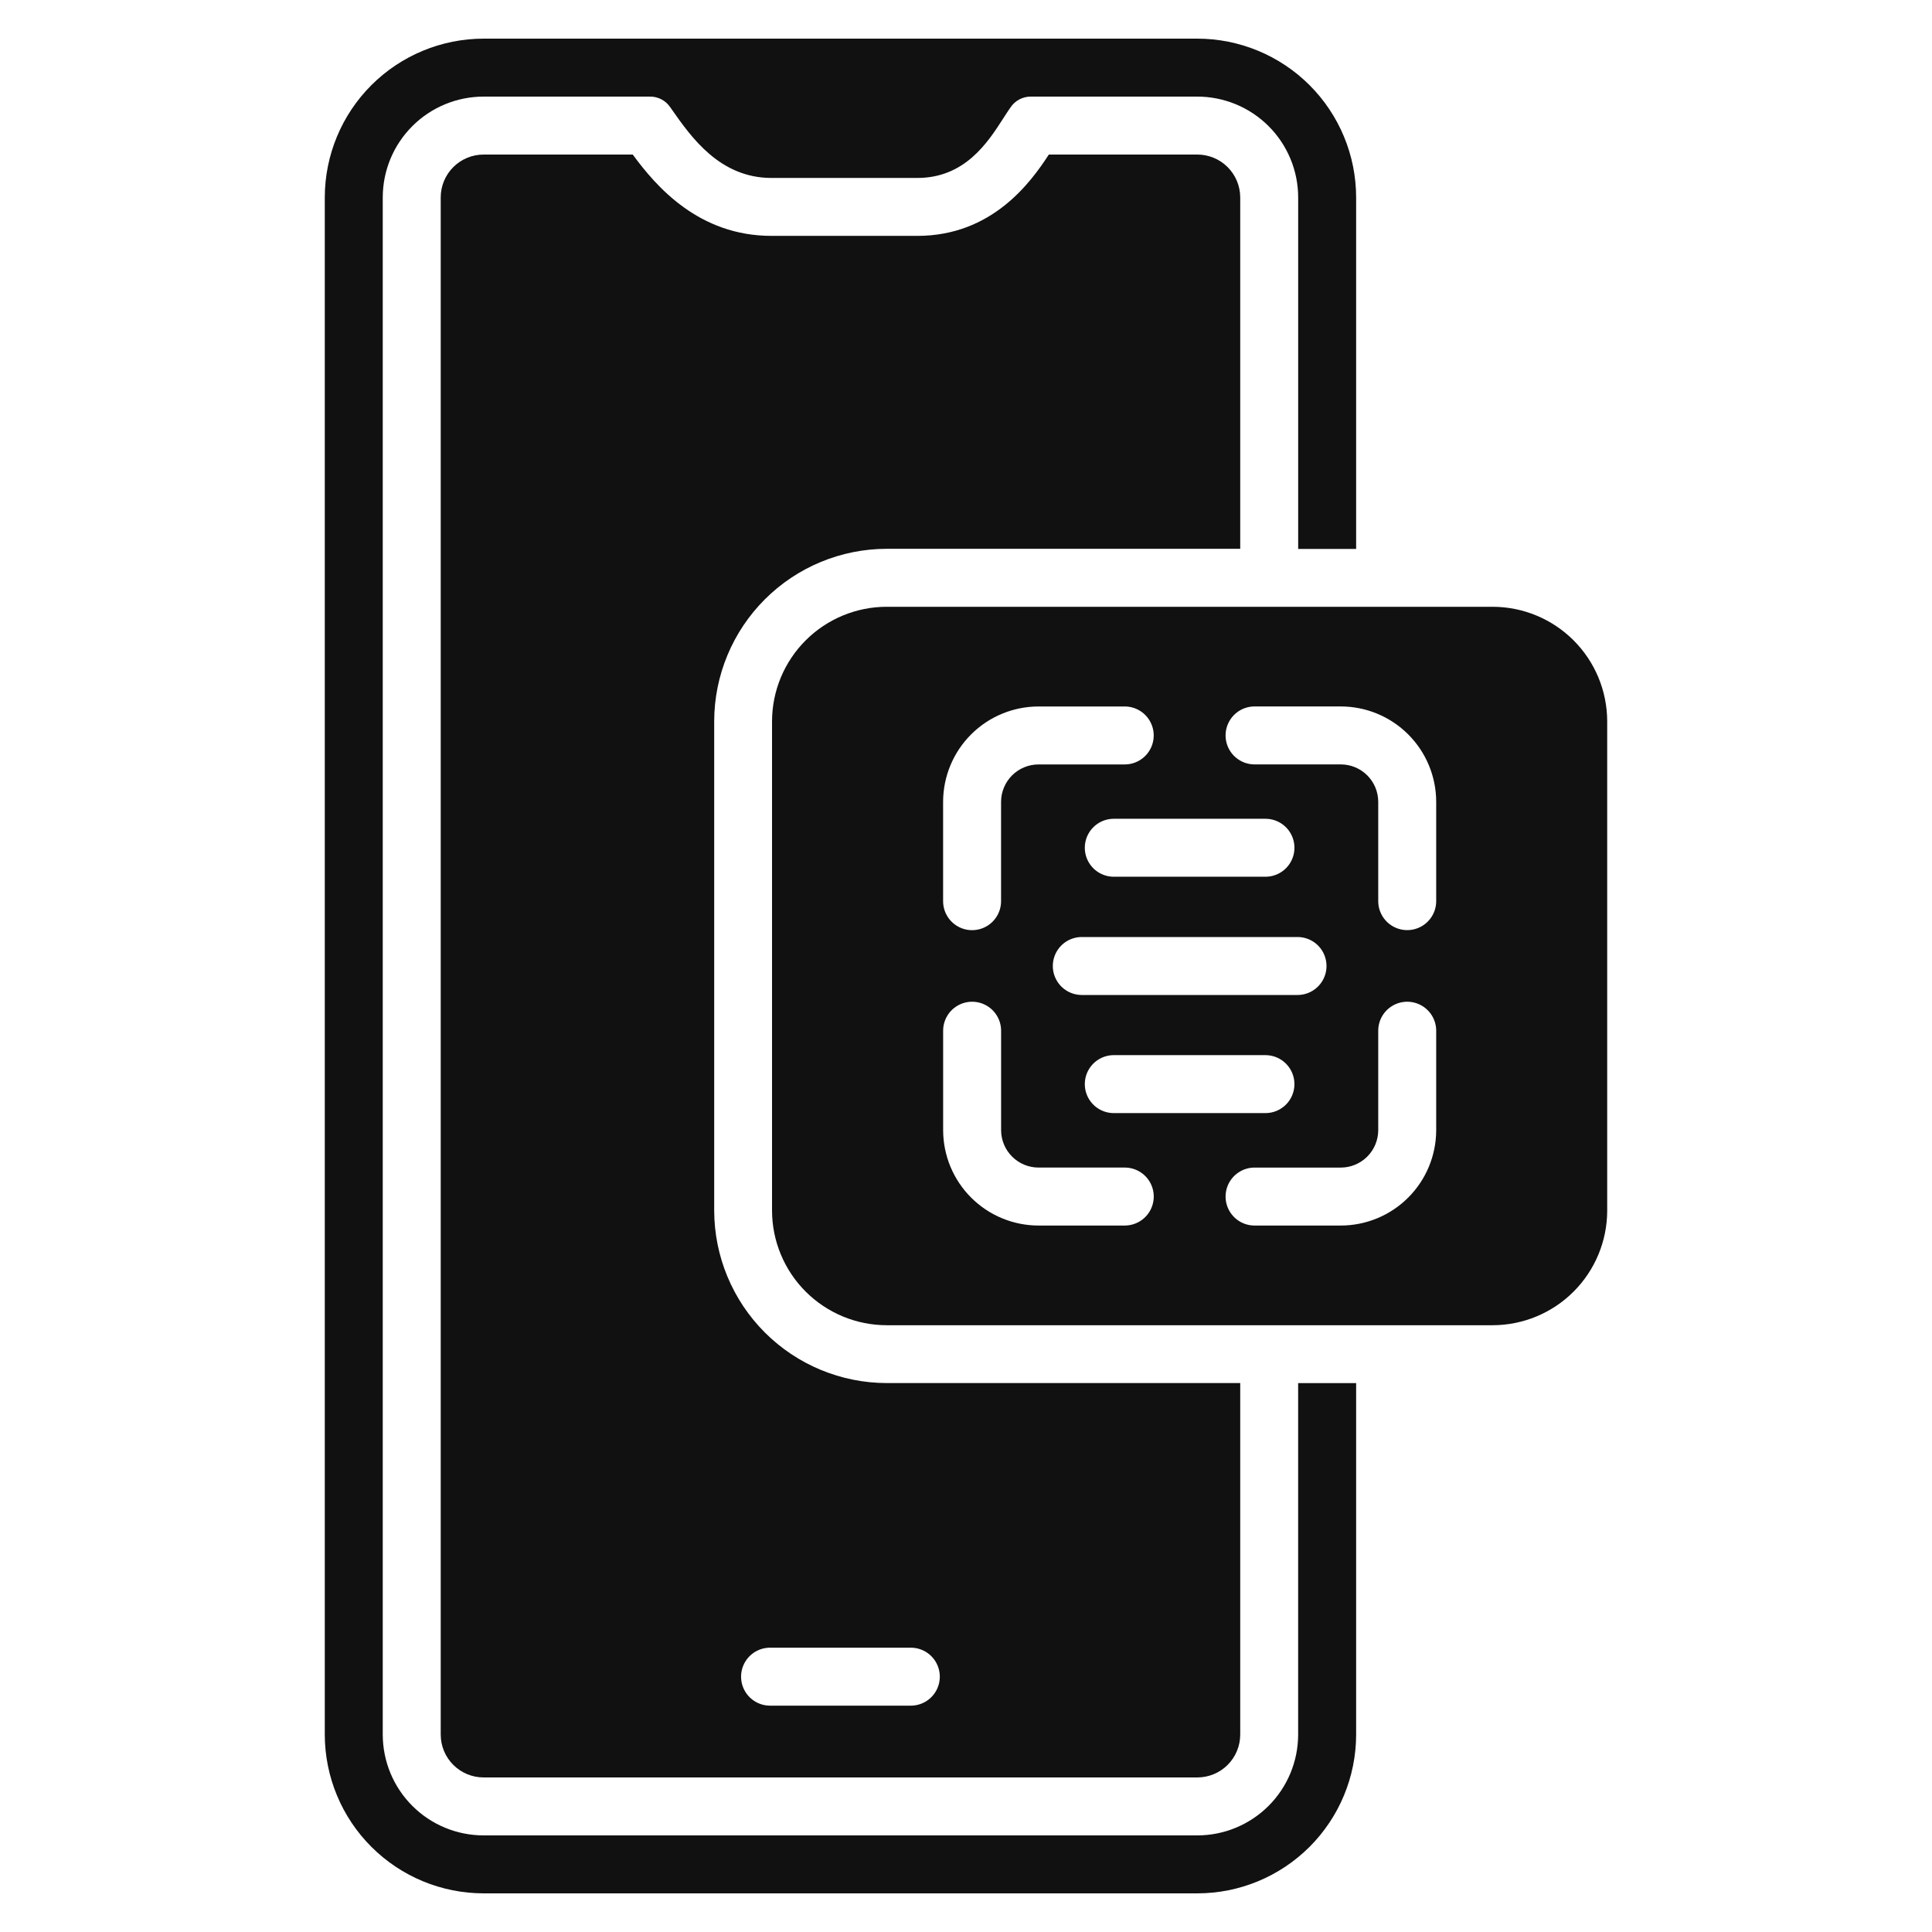
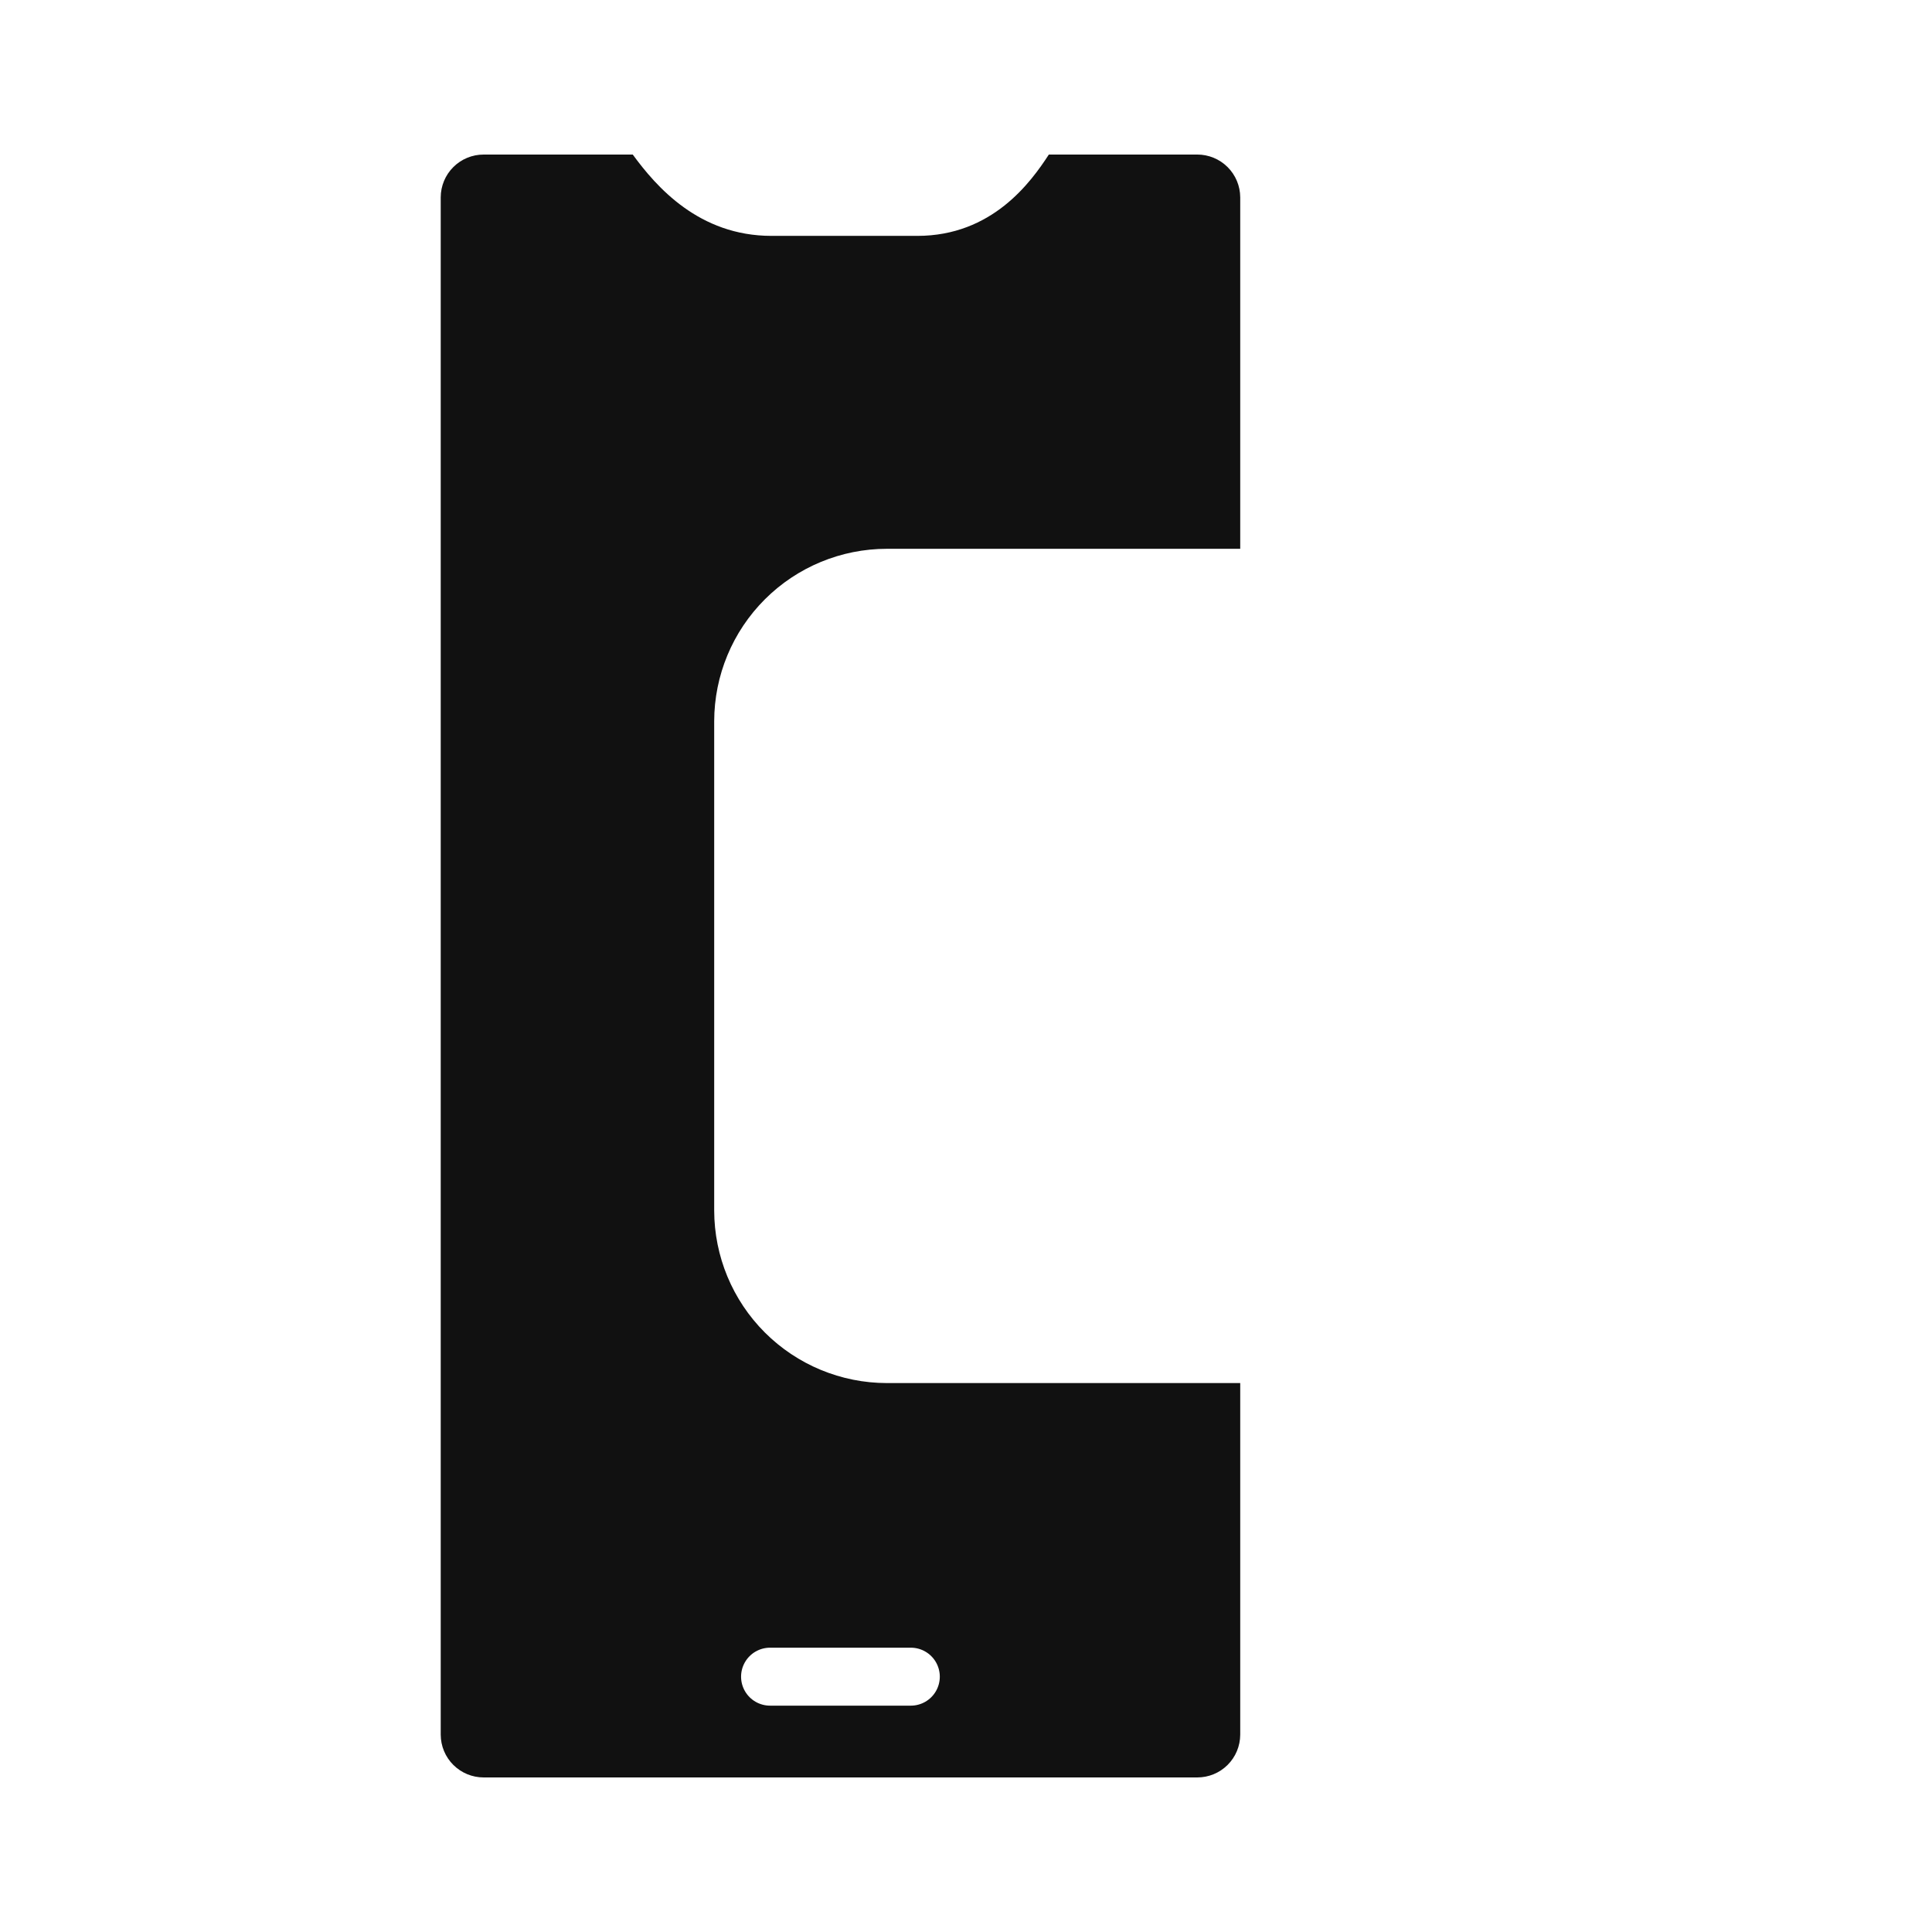
<svg xmlns="http://www.w3.org/2000/svg" width="1200pt" height="1200pt" version="1.1" viewBox="0 0 1200 1200">
  <g fill="#111">
    <path d="m743.64 96h-92.184c-11.16 17.125-35.148 50.508-81.695 50.508h-90.566c-45.07 0-71.594-30.551-86.172-50.508h-92.641c-7.051-0.004-13.816 2.789-18.809 7.769-4.996 4.977-7.812 11.734-7.832 18.785v954.9c0.023 7.055 2.844 13.809 7.844 18.785 5 4.977 11.77 7.766 18.82 7.758h443.26c7.055 0.008 13.82-2.785 18.82-7.762 4.996-4.973 7.816-11.73 7.844-18.781v-218.4l-219.45-0.004c-28.426-0.016-55.684-11.305-75.797-31.395-20.113-20.09-31.434-47.336-31.48-75.766v-303.92c0.051-28.422 11.379-55.656 31.492-75.734 20.109-20.078 47.367-31.359 75.785-31.367h219.45v-218.32c-0.031-7.055-2.859-13.812-7.859-18.789-5.004-4.977-11.773-7.769-18.828-7.766zm-265.34 927.41h87.434-0.004c6.434 0 12.375 3.434 15.59 9 3.215 5.57 3.215 12.434 0 18-3.215 5.57-9.156 9-15.59 9h-87.43c-6.434 0-12.375-3.43-15.59-9-3.215-5.566-3.215-12.43 0-18 3.215-5.566 9.156-9 15.59-9z" />
-     <path d="m806.3 859.12v218.34c-0.031 16.598-6.648 32.504-18.398 44.23-11.746 11.727-27.668 18.312-44.266 18.312h-443.26c-16.594-0.008-32.508-6.594-44.25-18.32-11.746-11.727-18.355-27.629-18.391-44.223v-954.9c0.031-16.594 6.641-32.504 18.387-44.23 11.742-11.727 27.66-18.316 44.254-18.324h103.08c5.172-0.141 10.051 2.394 12.91 6.707l1.105 1.57c11.797 16.801 29.594 42.254 61.715 42.254h90.566c29.543 0 43.766-22.066 53.172-36.672 1.645-2.566 3.191-4.969 4.715-7.129 2.867-4.32 7.762-6.863 12.949-6.731h103.07c16.598 0.008 32.516 6.594 44.262 18.32 11.746 11.723 18.363 27.625 18.402 44.223v218.4h36v-218.4c-0.043-26.141-10.457-51.199-28.953-69.672-18.5-18.477-43.566-28.859-69.711-28.871h-443.26c-26.141 0.016-51.211 10.402-69.707 28.879-18.5 18.477-28.91 43.535-28.957 69.676v954.9c0.051 26.141 10.465 51.195 28.961 69.668 18.496 18.477 43.562 28.859 69.703 28.875h443.26c26.145-0.012 51.211-10.395 69.711-28.871 18.496-18.473 28.91-43.531 28.953-69.672v-218.4h-36z" />
-     <path d="m998.26 751.95v-303.97c-0.039-18.867-7.559-36.945-20.91-50.277-13.352-13.328-31.445-20.816-50.312-20.824h-376.23c-18.875-0.004-36.98 7.481-50.344 20.812-13.363 13.328-20.891 31.414-20.938 50.289v303.97c0.039 18.883 7.562 36.98 20.926 50.32 13.363 13.344 31.473 20.84 50.355 20.852h376.2c18.883-0.004 36.992-7.5 50.352-20.844 13.359-13.348 20.879-31.445 20.906-50.328zm-412.48-253.95c0.031-15.707 6.293-30.762 17.41-41.859 11.117-11.098 26.184-17.332 41.895-17.336h53.508c6.43 0 12.371 3.43 15.586 9 3.215 5.57 3.215 12.43 0 18-3.215 5.57-9.156 9-15.586 9h-53.508c-6.164-0.004-12.078 2.434-16.445 6.781-4.367 4.352-6.836 10.25-6.859 16.414v61.738c0 6.434-3.434 12.375-9 15.59-5.57 3.215-12.434 3.215-18 0-5.57-3.215-9-9.156-9-15.59zm86.148 120c-6.434 0-12.375-3.43-15.59-9s-3.215-12.43 0-18 9.156-9 15.59-9h133.99c6.43 0 12.371 3.43 15.586 9 3.215 5.57 3.215 12.43 0 18-3.215 5.57-9.156 9-15.586 9zm132.07 55.367c0 4.773-1.895 9.352-5.273 12.73-3.375 3.375-7.953 5.269-12.727 5.269h-94.199c-6.43 0-12.375-3.43-15.59-9-3.215-5.57-3.215-12.43 0-18 3.215-5.57 9.16-9 15.59-9h94.199c4.773 0 9.352 1.898 12.727 5.273 3.379 3.375 5.273 7.953 5.273 12.727zm-18-128.81h-94.199c-6.43 0-12.375-3.43-15.59-9-3.215-5.566-3.215-12.43 0-18 3.215-5.566 9.16-9 15.59-9h94.199c6.43 0 12.375 3.434 15.59 9 3.215 5.57 3.215 12.434 0 18-3.215 5.57-9.16 9-15.59 9zm-87.383 216.65h-53.508c-15.715 0-30.781-6.234-41.902-17.336-11.117-11.102-17.379-26.16-17.402-41.871v-61.801c0-6.43 3.43-12.371 9-15.586 5.57-3.219 12.43-3.219 18 0 5.57 3.215 9 9.156 9 15.586v61.801c0.023 6.164 2.488 12.066 6.856 16.414 4.371 4.352 10.285 6.789 16.449 6.781h53.508c6.43 0 12.371 3.43 15.586 9 3.215 5.57 3.215 12.43 0 18-3.215 5.57-9.156 9-15.586 9zm193.43-59.207c-0.027 15.699-6.281 30.75-17.387 41.848-11.102 11.098-26.156 17.34-41.855 17.359h-53.57c-6.43 0-12.371-3.43-15.586-9-3.215-5.566-3.215-12.43 0-18 3.215-5.566 9.156-9 15.586-9h53.57c6.156-0.008 12.055-2.457 16.41-6.805 4.359-4.348 6.812-10.246 6.832-16.402v-61.801c0-6.43 3.434-12.371 9-15.586 5.57-3.219 12.434-3.219 18 0 5.57 3.215 9 9.156 9 15.586zm0-142.29c0 6.434-3.43 12.375-9 15.59-5.566 3.215-12.43 3.215-18 0-5.566-3.215-9-9.156-9-15.59v-61.715c-0.016-6.156-2.469-12.055-6.828-16.406-4.356-4.348-10.258-6.797-16.414-6.801h-53.57c-6.43 0-12.371-3.434-15.586-9-3.215-5.57-3.215-12.434 0-18 3.215-5.57 9.156-9 15.586-9h53.57c15.699 0.016 30.754 6.258 41.859 17.355 11.105 11.102 17.359 26.148 17.383 41.852z" />
  </g>
</svg>